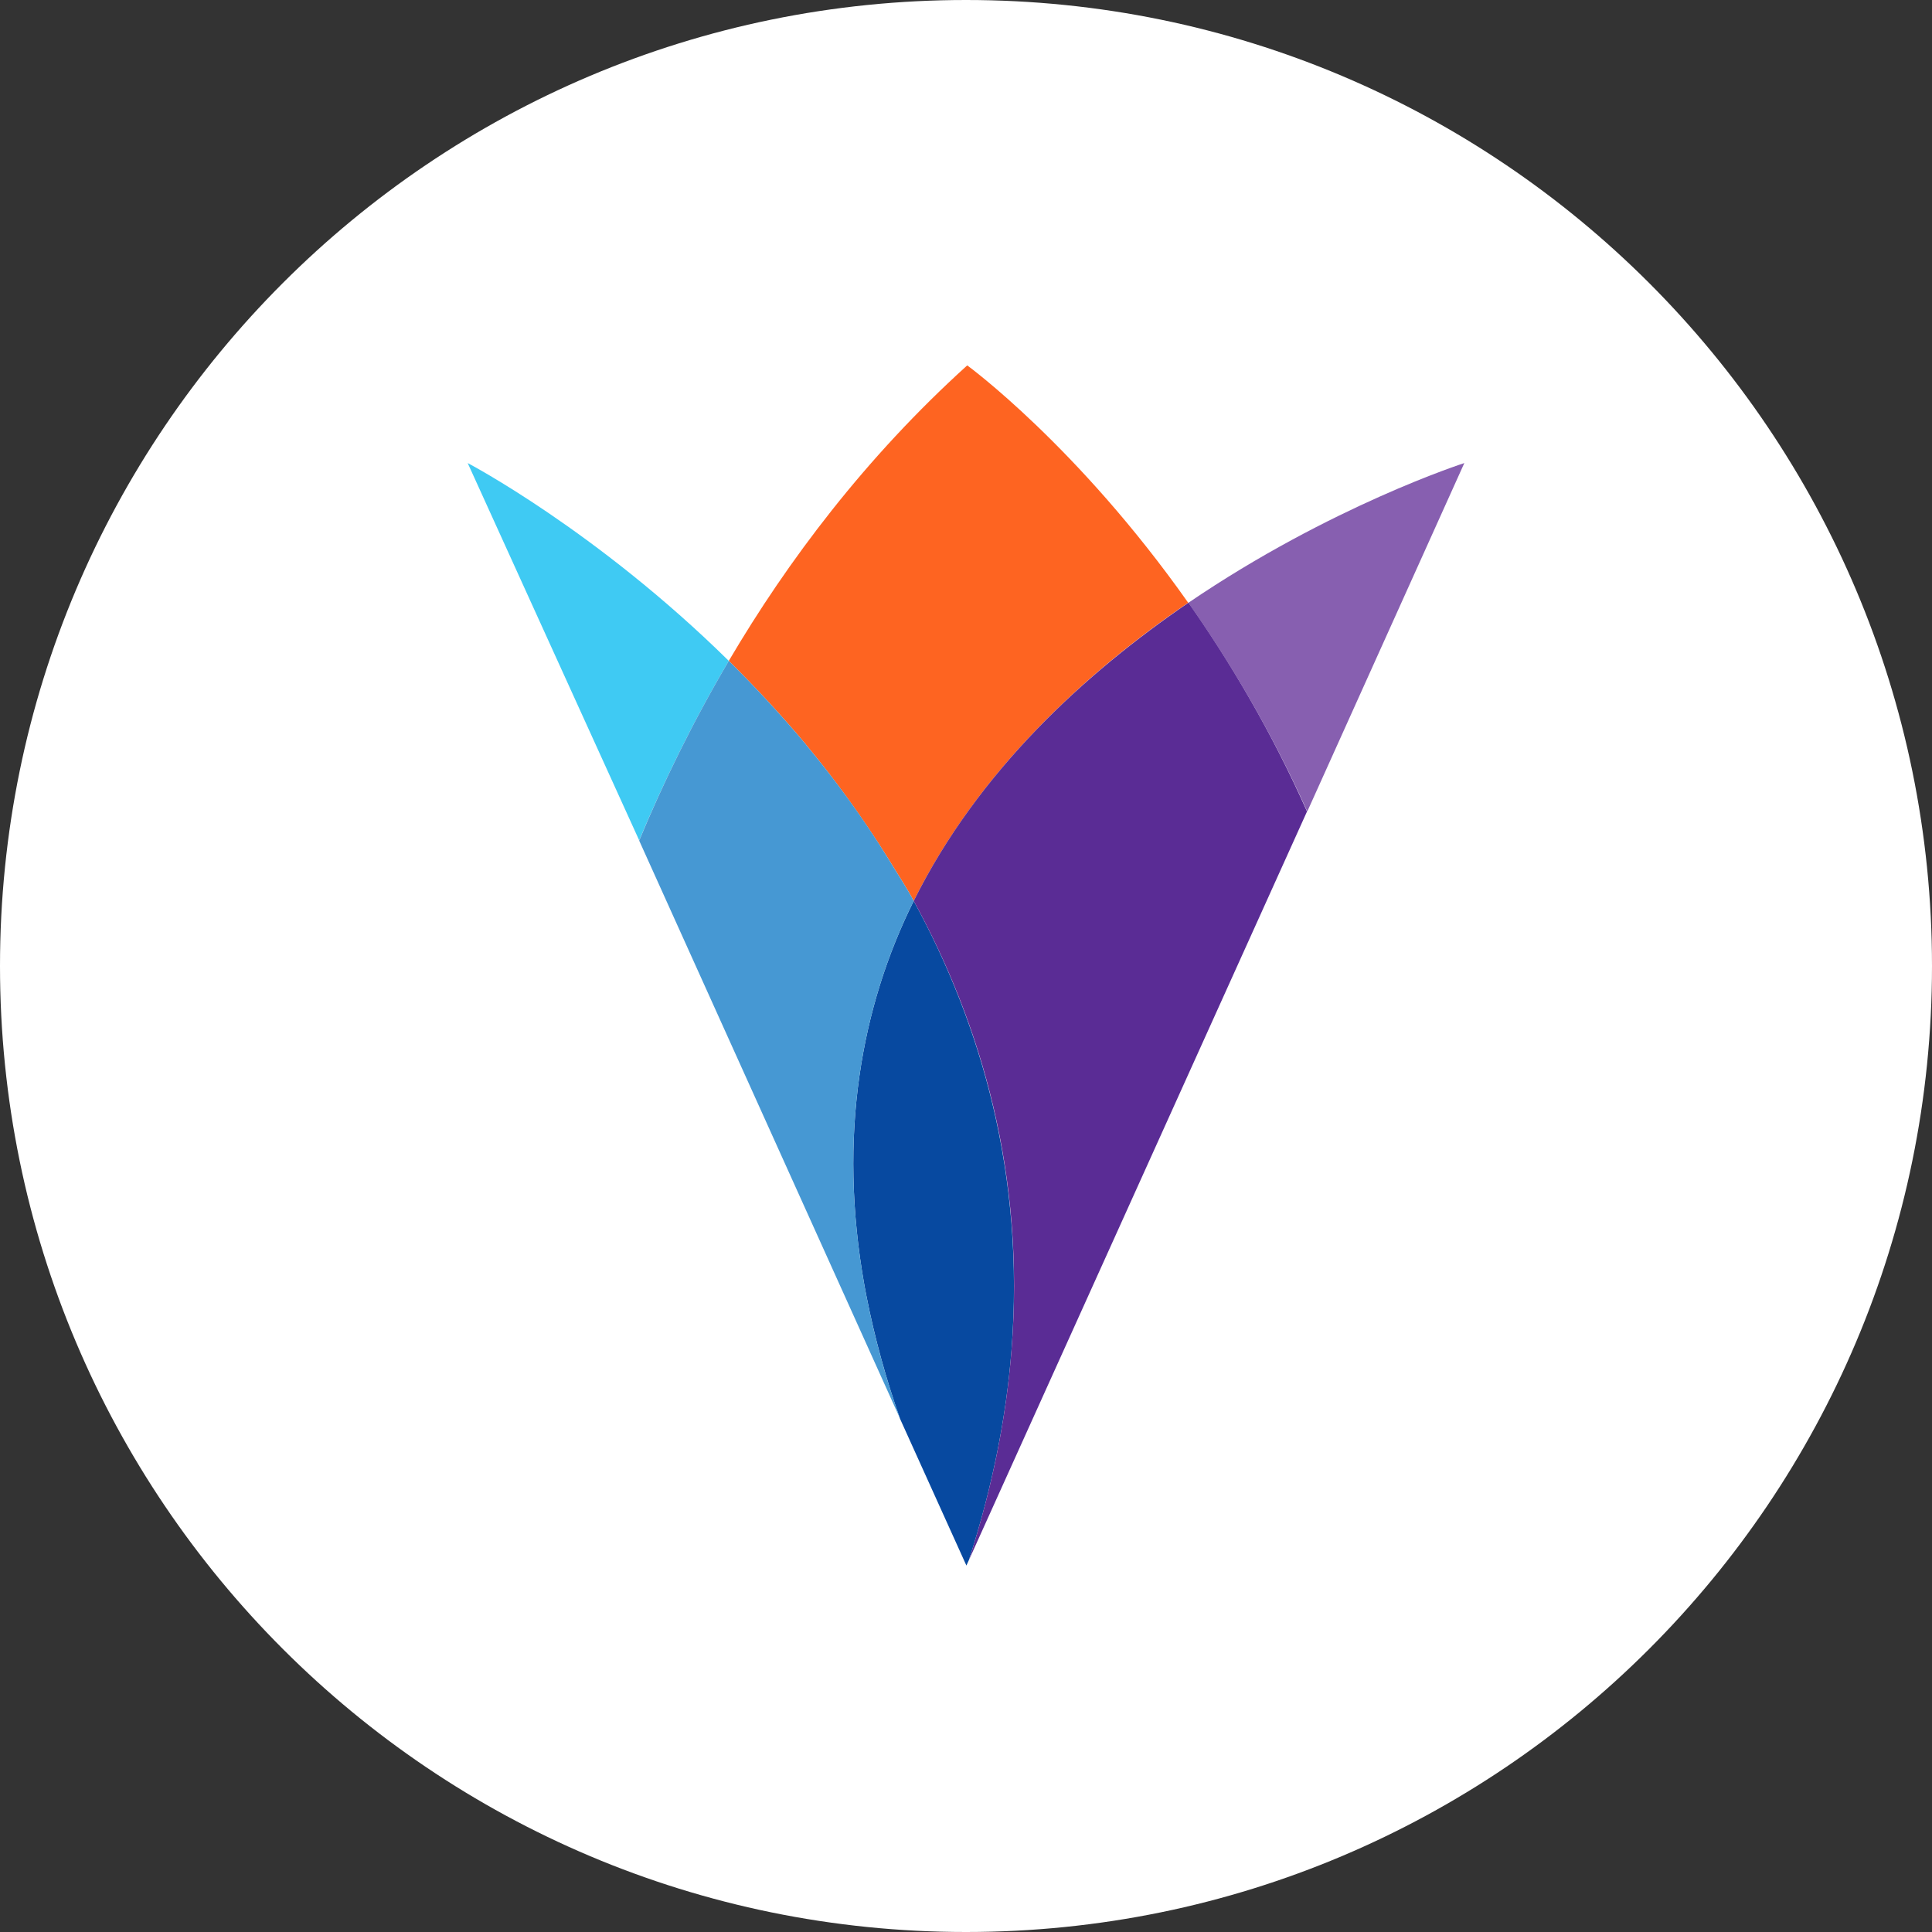
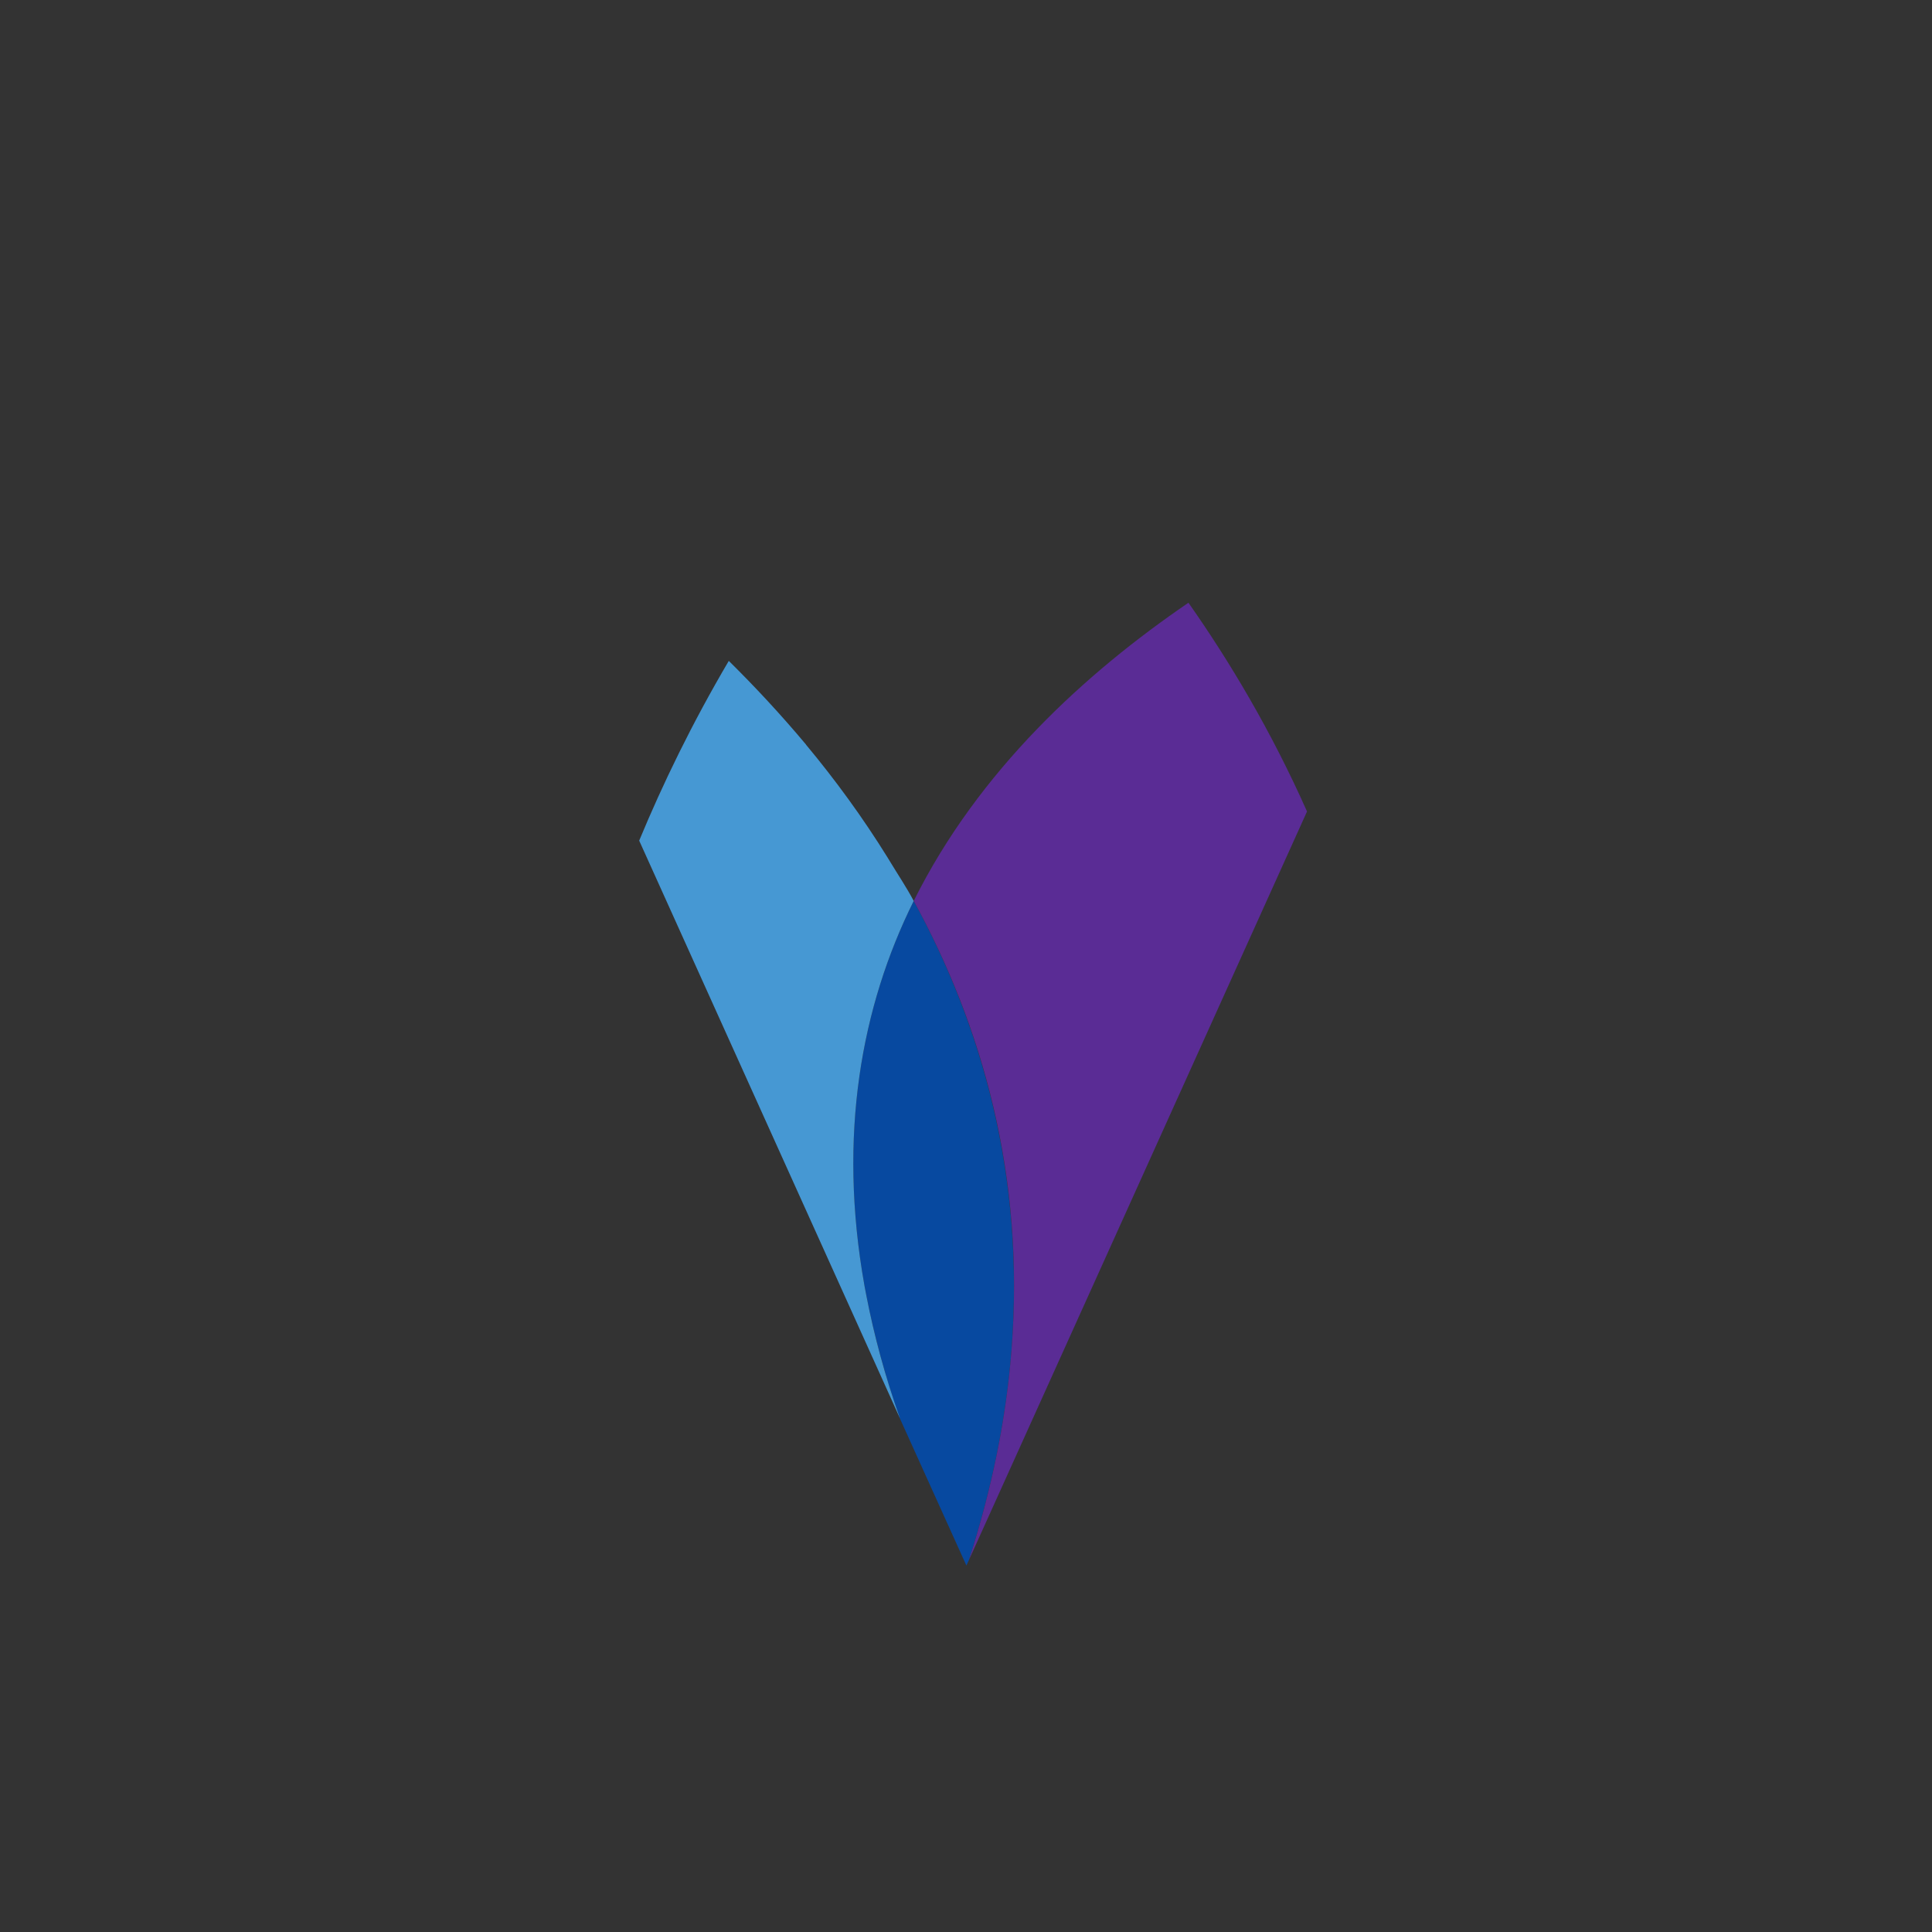
<svg xmlns="http://www.w3.org/2000/svg" width="500" zoomAndPan="magnify" viewBox="0 0 375 375" height="500" preserveAspectRatio="xMidYMid meet" version="1.0">
  <rect x="0" y="0" width="375" height="375" fill="#333333" stroke="none" />
  <defs>
    <clipPath id="b0644f535c">
-       <path d="M 187.5 0 C 83.945 0 0 83.945 0 187.5 C 0 291.055 83.945 375 187.5 375 C 291.055 375 375 291.055 375 187.5 C 375 83.945 291.055 0 187.5 0 Z M 187.5 0 " clip-rule="nonzero" />
+       <path d="M 187.5 0 C 83.945 0 0 83.945 0 187.5 C 291.055 375 375 291.055 375 187.5 C 375 83.945 291.055 0 187.5 0 Z M 187.5 0 " clip-rule="nonzero" />
    </clipPath>
    <clipPath id="e03f367f60">
      <path d="M 0 0 L 375 0 L 375 375 L 0 375 Z M 0 0 " clip-rule="nonzero" />
    </clipPath>
    <clipPath id="0014d4a747">
-       <path d="M 187.5 0 C 83.945 0 0 83.945 0 187.5 C 0 291.055 83.945 375 187.5 375 C 291.055 375 375 291.055 375 187.5 C 375 83.945 291.055 0 187.5 0 Z M 187.5 0 " clip-rule="nonzero" />
-     </clipPath>
+       </clipPath>
    <clipPath id="9a95430bd4">
      <rect x="0" width="375" y="0" height="375" />
    </clipPath>
    <clipPath id="916479ed89">
      <path d="M 90.777 89 L 142 89 L 142 164 L 90.777 164 Z M 90.777 89 " clip-rule="nonzero" />
    </clipPath>
    <clipPath id="23036ab167">
-       <path d="M 230 89 L 284.277 89 L 284.277 158 L 230 158 Z M 230 89 " clip-rule="nonzero" />
-     </clipPath>
+       </clipPath>
    <clipPath id="aeea8cc213">
      <path d="M 141 70.789 L 231 70.789 L 231 175 L 141 175 Z M 141 70.789 " clip-rule="nonzero" />
    </clipPath>
  </defs>
  <g clip-path="url(#b0644f535c)">
    <g transform="matrix(1, 0, 0, 1, 0, 0)">
      <g clip-path="url(#9a95430bd4)">
        <g clip-path="url(#e03f367f60)">
          <g clip-path="url(#0014d4a747)">
            <rect x="-82.5" width="540" fill="#ffffff" height="540" y="-82.5" fill-opacity="1" />
          </g>
        </g>
      </g>
    </g>
  </g>
  <g clip-path="url(#916479ed89)">
-     <path fill="#3fcaf3" d="M 124.066 163.113 C 128.629 152.156 134.352 140.348 141.457 128.277 C 115.75 102.957 90.777 89.879 90.777 89.879 Z M 124.066 163.113 " fill-opacity="1" fill-rule="nonzero" />
-   </g>
+     </g>
  <g clip-path="url(#23036ab167)">
-     <path fill="#875fb0" d="M 253.742 157.512 L 284.227 89.879 C 284.227 89.879 258.293 98.199 230.676 116.992 C 230.676 117.027 230.695 117.059 230.727 117.094 C 238.73 128.488 246.797 141.992 253.742 157.512 Z M 253.742 157.512 " fill-opacity="1" fill-rule="nonzero" />
-   </g>
+     </g>
  <g clip-path="url(#aeea8cc213)">
-     <path fill="#fe6421" d="M 156.52 144.633 C 162.078 151.309 167.379 158.617 172.316 166.504 C 172.457 166.75 172.598 166.984 172.738 167.199 C 174.273 169.742 175.918 172.168 177.352 174.871 C 189.969 149.562 210.742 130.543 230.629 116.992 C 209.16 86.539 187.738 70.922 187.738 70.922 C 168.016 88.77 152.902 108.836 141.457 128.277 C 146.496 133.246 151.531 138.652 156.457 144.531 C 156.457 144.566 156.477 144.598 156.52 144.633 Z M 156.52 144.633 " fill-opacity="1" fill-rule="nonzero" />
-   </g>
+     </g>
  <path fill="#0749a0" d="M 177.352 174.871 C 167.215 195.262 162.555 220.309 167.801 249.59 C 167.801 249.668 167.82 249.758 167.852 249.867 C 167.961 250.43 168.07 250.996 168.176 251.559 C 169.773 259.707 171.992 267.703 174.699 275.387 L 187.578 303.871 L 188.062 302.812 C 192.664 288.562 195.32 274.965 196.328 262.098 C 198.973 228.145 190.492 198.973 177.352 174.871 Z M 177.352 174.871 " fill-opacity="1" fill-rule="nonzero" />
  <path fill="#5a2c95" d="M 188.062 302.812 L 253.691 157.512 C 246.797 141.992 238.684 128.379 230.676 116.992 C 210.742 130.605 189.969 149.516 177.352 174.871 C 190.543 198.973 199.035 228.145 196.328 262.098 C 195.32 275.012 192.664 288.562 188.062 302.812 Z M 188.062 302.812 " fill-opacity="1" fill-rule="nonzero" />
  <path fill="#4698d3" d="M 167.852 249.867 C 167.82 249.758 167.801 249.668 167.801 249.59 C 162.555 220.309 167.215 195.262 177.352 174.871 C 175.918 172.168 174.273 169.742 172.738 167.199 C 172.598 166.984 172.457 166.75 172.316 166.504 C 167.43 158.617 162.078 151.309 156.52 144.633 C 156.477 144.598 156.457 144.566 156.457 144.531 C 151.531 138.652 146.496 133.246 141.457 128.277 C 134.352 140.348 128.629 152.156 124.066 163.164 L 174.699 275.336 C 171.781 267.129 169.66 259.184 168.176 251.559 C 168.07 250.996 167.961 250.43 167.852 249.867 Z M 167.852 249.867 " fill-opacity="1" fill-rule="nonzero" />
</svg>